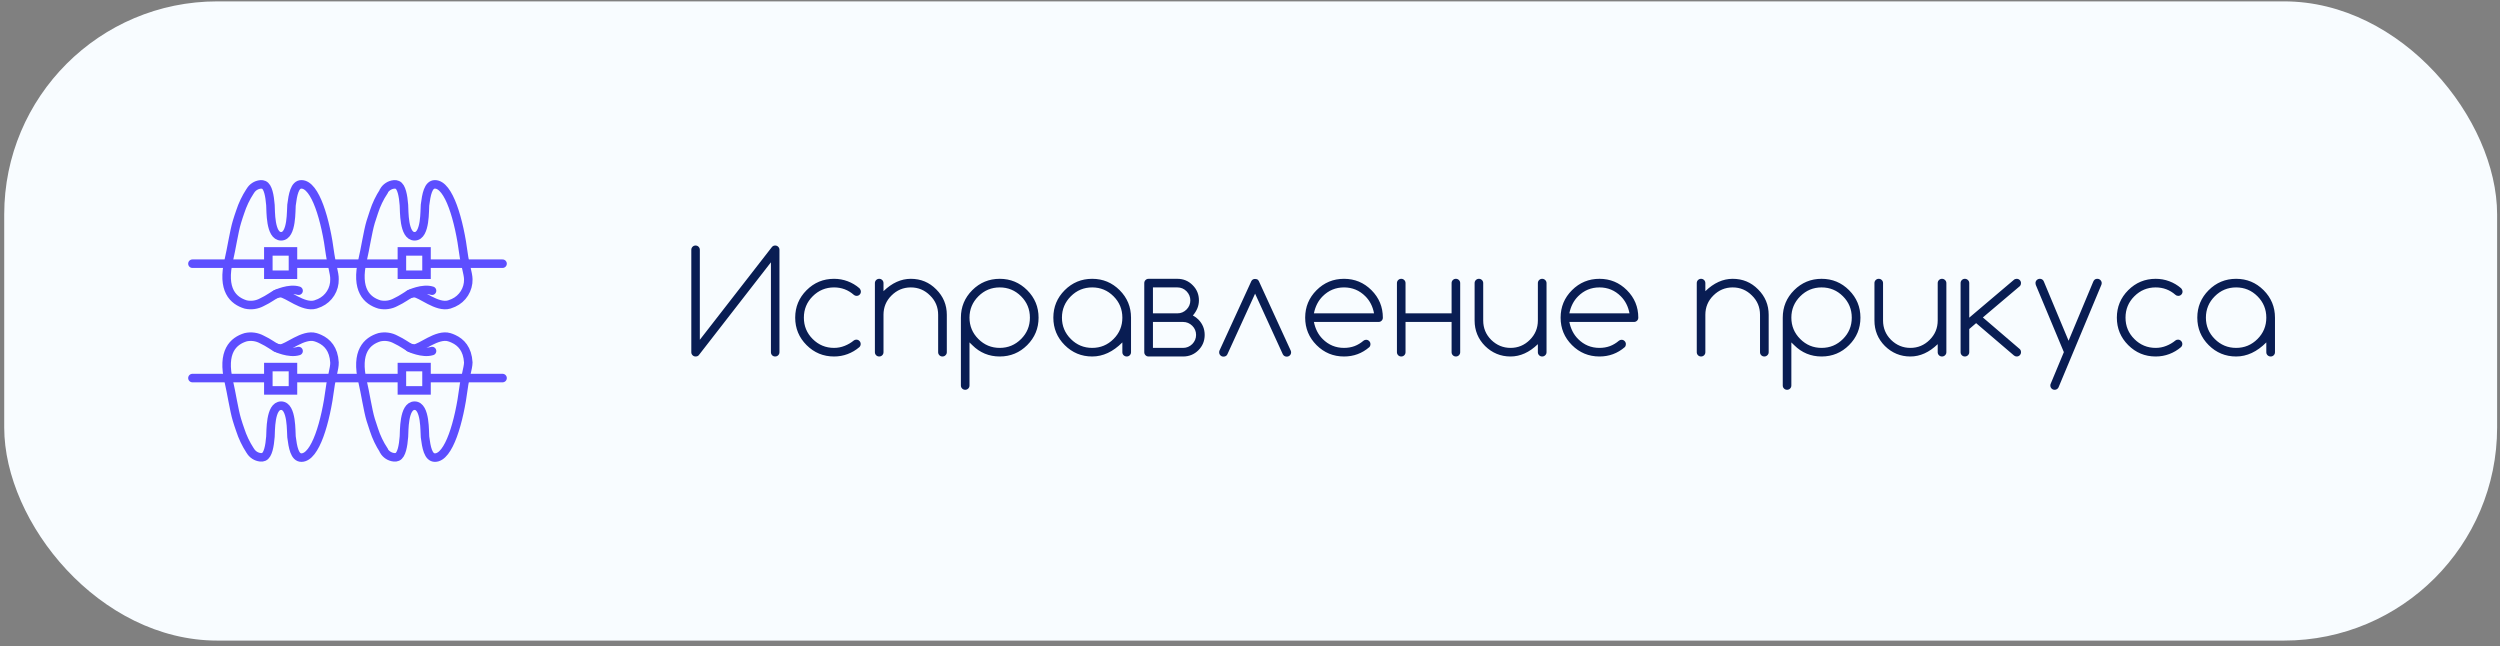
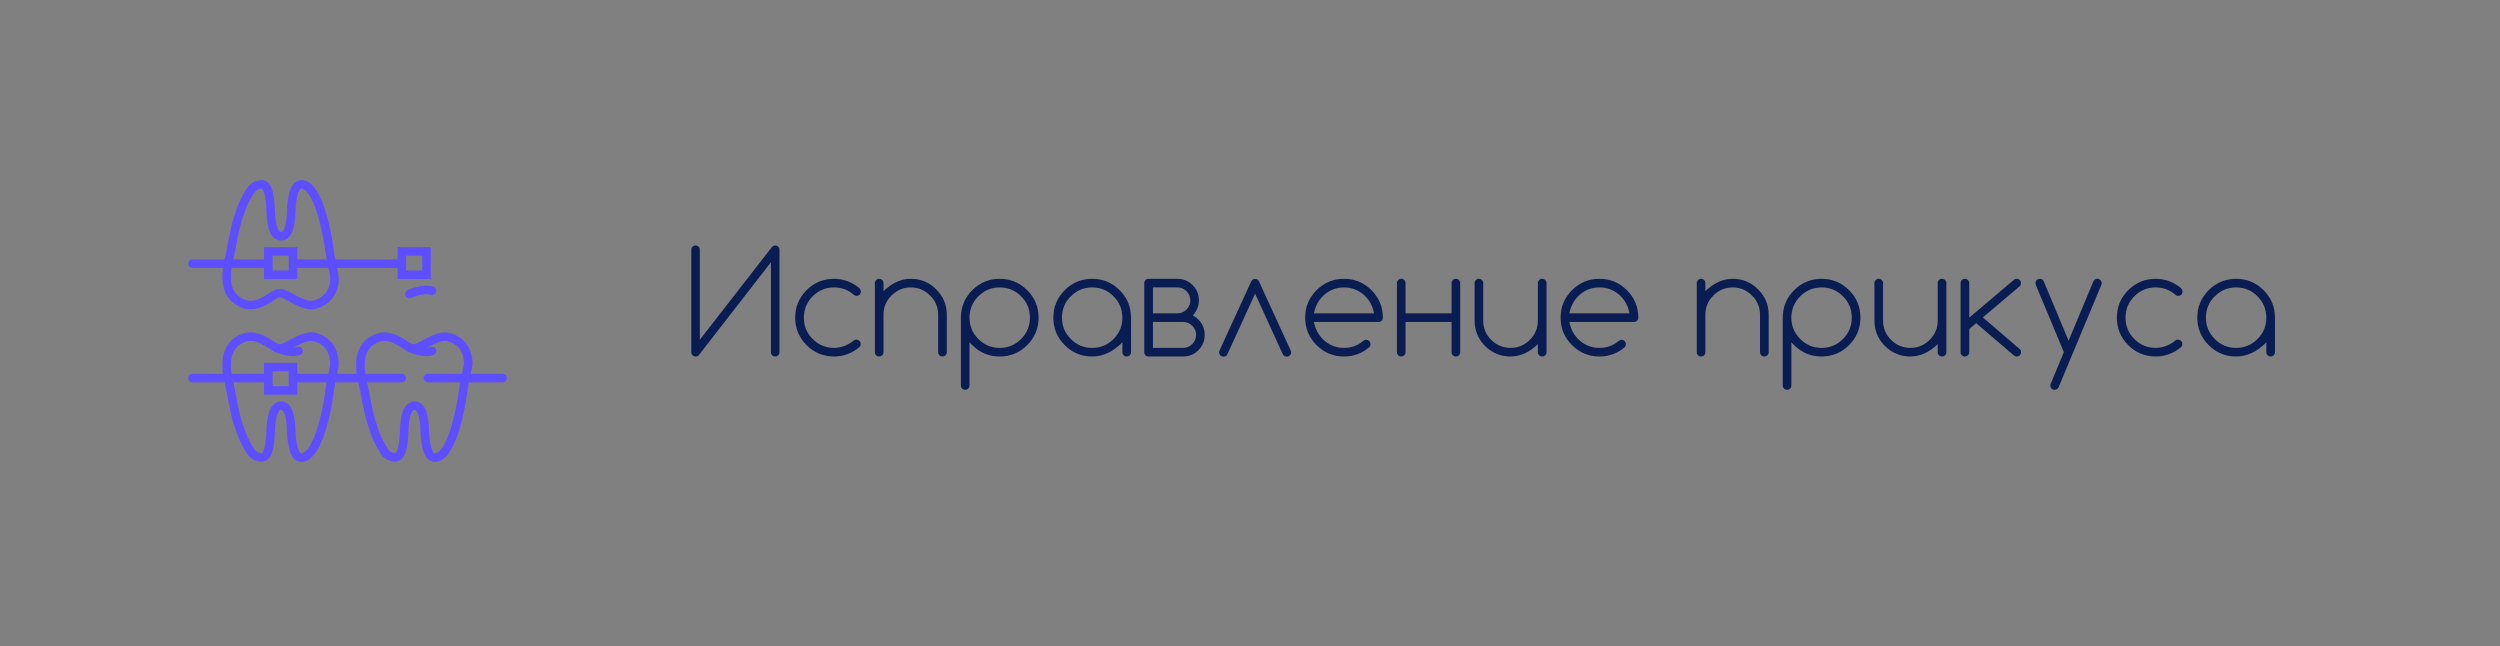
<svg xmlns="http://www.w3.org/2000/svg" width="352" height="91" viewBox="0 0 352 91" fill="none">
  <rect x="0" y="0" width="352" height="91" fill="#808080" stroke="none" />
-   <rect x="0.594" y="0.194" width="351" height="90" rx="30" fill="#F8FCFF" />
  <path d="M108.547 49.589C108.547 49.758 108.602 49.901 108.713 50.019C108.83 50.136 108.973 50.194 109.143 50.194C109.312 50.194 109.455 50.136 109.572 50.019C109.689 49.901 109.748 49.758 109.748 49.589V35.175C109.748 35.005 109.689 34.862 109.572 34.745C109.455 34.628 109.312 34.569 109.143 34.569C108.954 34.569 108.801 34.641 108.684 34.784L98.537 47.841V35.175C98.537 35.005 98.478 34.862 98.361 34.745C98.244 34.628 98.101 34.569 97.932 34.569C97.769 34.569 97.629 34.628 97.512 34.745C97.394 34.862 97.336 35.005 97.336 35.175V49.589C97.336 49.758 97.394 49.901 97.512 50.019C97.629 50.136 97.769 50.194 97.932 50.194C98.127 50.194 98.277 50.136 98.381 50.019L108.547 36.933V49.589ZM120.578 47.821C120.747 47.821 120.89 47.883 121.007 48.007C121.125 48.124 121.183 48.267 121.183 48.437C121.183 48.606 121.121 48.752 120.998 48.876C120.503 49.299 119.953 49.625 119.347 49.852C118.742 50.08 118.104 50.194 117.433 50.194C115.923 50.194 114.634 49.66 113.566 48.593C112.498 47.525 111.964 46.236 111.964 44.726C111.964 43.215 112.498 41.926 113.566 40.858C114.634 39.791 115.923 39.257 117.433 39.257C118.104 39.257 118.742 39.371 119.347 39.599C119.959 39.827 120.509 40.152 120.998 40.575C121.056 40.634 121.105 40.705 121.144 40.79C121.19 40.875 121.212 40.963 121.212 41.054C121.212 41.223 121.154 41.366 121.037 41.483C120.92 41.601 120.776 41.659 120.607 41.659C120.451 41.659 120.321 41.61 120.216 41.513C119.422 40.816 118.494 40.468 117.433 40.468C116.261 40.468 115.259 40.884 114.425 41.718C113.599 42.545 113.185 43.547 113.185 44.726C113.185 45.904 113.599 46.907 114.425 47.733C115.259 48.567 116.261 48.983 117.433 48.983C117.948 48.983 118.442 48.889 118.918 48.7C119.399 48.511 119.832 48.258 120.216 47.938C120.314 47.86 120.435 47.821 120.578 47.821ZM123.185 39.862C123.185 39.693 123.243 39.55 123.361 39.433C123.478 39.315 123.621 39.257 123.79 39.257C123.96 39.257 124.103 39.315 124.22 39.433C124.337 39.55 124.396 39.693 124.396 39.862V40.995C125.594 39.836 126.876 39.257 128.243 39.257C129.65 39.257 130.841 39.752 131.818 40.741C132.814 41.731 133.312 42.925 133.312 44.325V49.589C133.312 49.758 133.25 49.901 133.126 50.019C133.009 50.136 132.866 50.194 132.696 50.194C132.527 50.194 132.384 50.136 132.267 50.019C132.15 49.901 132.091 49.758 132.091 49.589V44.325C132.091 43.251 131.713 42.346 130.958 41.61C130.203 40.849 129.298 40.468 128.243 40.468C127.189 40.468 126.28 40.849 125.519 41.61C124.77 42.352 124.396 43.258 124.396 44.325V49.589C124.396 49.758 124.337 49.901 124.22 50.019C124.103 50.136 123.96 50.194 123.79 50.194C123.621 50.194 123.478 50.136 123.361 50.019C123.243 49.901 123.185 49.758 123.185 49.589V39.862ZM136.505 44.726C136.505 45.898 136.921 46.9 137.755 47.733C138.588 48.567 139.591 48.983 140.763 48.983C141.934 48.983 142.937 48.567 143.77 47.733C144.597 46.907 145.011 45.904 145.011 44.726C145.011 43.547 144.597 42.545 143.77 41.718C142.937 40.884 141.934 40.468 140.763 40.468C139.591 40.468 138.588 40.884 137.755 41.718C136.921 42.551 136.505 43.554 136.505 44.726ZM136.505 54.276C136.505 54.446 136.446 54.589 136.329 54.706C136.212 54.823 136.068 54.882 135.899 54.882C135.73 54.882 135.587 54.823 135.47 54.706C135.352 54.589 135.294 54.446 135.294 54.276V44.726C135.294 43.215 135.828 41.926 136.895 40.858C137.963 39.791 139.252 39.257 140.763 39.257C142.273 39.257 143.562 39.791 144.63 40.858C145.697 41.926 146.231 43.215 146.231 44.726C146.231 46.236 145.697 47.525 144.63 48.593C143.562 49.66 142.273 50.194 140.763 50.194C139.252 50.194 137.963 49.66 136.895 48.593L136.505 48.212V54.276ZM153.78 40.468C152.608 40.468 151.605 40.884 150.772 41.718C149.939 42.551 149.522 43.554 149.522 44.726C149.522 45.898 149.939 46.9 150.772 47.733C151.605 48.567 152.608 48.983 153.78 48.983C154.952 48.983 155.954 48.567 156.787 47.733C157.614 46.907 158.028 45.904 158.028 44.726C158.028 43.547 157.614 42.545 156.787 41.718C155.954 40.884 154.952 40.468 153.78 40.468ZM158.028 48.212C156.713 49.533 155.297 50.194 153.78 50.194C152.269 50.194 150.98 49.66 149.912 48.593C148.845 47.525 148.311 46.236 148.311 44.726C148.311 43.215 148.845 41.926 149.912 40.858C150.98 39.791 152.269 39.257 153.78 39.257C155.29 39.257 156.579 39.791 157.647 40.858C158.715 41.926 159.248 43.215 159.248 44.726V49.589C159.248 49.758 159.19 49.901 159.073 50.019C158.955 50.136 158.812 50.194 158.643 50.194C158.474 50.194 158.327 50.136 158.204 50.019C158.086 49.901 158.028 49.758 158.028 49.589V48.212ZM165.771 44.12C166.273 44.12 166.702 43.941 167.061 43.583C167.419 43.225 167.598 42.795 167.598 42.294C167.598 41.806 167.419 41.376 167.061 41.005C166.702 40.647 166.273 40.468 165.771 40.468H162.334V44.12H165.771ZM166.582 48.983C167.07 48.983 167.5 48.804 167.871 48.446C168.229 48.075 168.408 47.645 168.408 47.157C168.408 46.656 168.229 46.226 167.871 45.868C167.5 45.51 167.07 45.331 166.582 45.331H162.334V48.983H166.582ZM165.771 39.257C166.618 39.257 167.334 39.553 167.92 40.145C168.512 40.731 168.809 41.448 168.809 42.294C168.809 42.678 168.737 43.046 168.594 43.398C168.451 43.749 168.239 44.091 167.959 44.423C168.285 44.599 168.545 44.791 168.74 44.999C169.326 45.598 169.619 46.317 169.619 47.157C169.619 48.004 169.323 48.723 168.73 49.315C168.145 49.901 167.428 50.194 166.582 50.194H161.719C161.549 50.194 161.406 50.136 161.289 50.019C161.172 49.901 161.113 49.758 161.113 49.589V39.862C161.113 39.693 161.172 39.55 161.289 39.433C161.406 39.315 161.549 39.257 161.719 39.257H165.771ZM177.138 39.423C177.041 39.325 176.901 39.276 176.718 39.276C176.543 39.276 176.399 39.332 176.289 39.442C176.243 39.488 176.211 39.533 176.191 39.579L171.699 49.374C171.673 49.439 171.66 49.517 171.66 49.608C171.66 49.778 171.718 49.921 171.836 50.038C171.953 50.155 172.096 50.214 172.265 50.214C172.435 50.214 172.581 50.158 172.705 50.048C172.744 50.009 172.78 49.957 172.812 49.892L176.718 41.347L180.625 49.892C180.651 49.944 180.686 49.992 180.732 50.038C180.856 50.155 181.002 50.214 181.171 50.214C181.341 50.214 181.484 50.158 181.601 50.048C181.725 49.931 181.787 49.784 181.787 49.608C181.787 49.524 181.77 49.446 181.738 49.374L177.246 39.579C177.22 39.52 177.184 39.468 177.138 39.423ZM193.466 44.12C193.284 43.15 192.877 42.349 192.245 41.718C191.412 40.884 190.409 40.468 189.238 40.468C188.066 40.468 187.063 40.884 186.23 41.718C185.605 42.343 185.195 43.144 184.999 44.12H193.466ZM192.353 47.841C192.522 47.841 192.665 47.903 192.782 48.026C192.9 48.144 192.958 48.287 192.958 48.456C192.958 48.625 192.906 48.765 192.802 48.876C191.786 49.755 190.598 50.194 189.238 50.194C187.727 50.194 186.438 49.66 185.37 48.593C184.303 47.525 183.769 46.236 183.769 44.726C183.769 43.215 184.303 41.926 185.37 40.858C186.438 39.791 187.727 39.257 189.238 39.257C190.748 39.257 192.037 39.791 193.105 40.858C194.172 41.926 194.706 43.215 194.706 44.726C194.706 44.895 194.648 45.038 194.53 45.155C194.413 45.273 194.27 45.331 194.101 45.331H184.999C185.195 46.308 185.605 47.108 186.23 47.733C187.063 48.567 188.066 48.983 189.238 48.983C189.771 48.983 190.266 48.899 190.722 48.73C191.178 48.554 191.594 48.303 191.972 47.977C192.083 47.886 192.21 47.841 192.353 47.841ZM197.899 45.331V49.589C197.899 49.758 197.841 49.901 197.723 50.019C197.606 50.136 197.463 50.194 197.294 50.194C197.124 50.194 196.981 50.136 196.864 50.019C196.747 49.901 196.688 49.758 196.688 49.589V39.862C196.688 39.693 196.747 39.55 196.864 39.433C196.981 39.315 197.124 39.257 197.294 39.257C197.463 39.257 197.606 39.315 197.723 39.433C197.841 39.55 197.899 39.693 197.899 39.862V44.12H204.384V39.862C204.384 39.693 204.442 39.55 204.559 39.433C204.677 39.315 204.82 39.257 204.989 39.257C205.158 39.257 205.302 39.315 205.419 39.433C205.536 39.55 205.595 39.693 205.595 39.862V49.589C205.595 49.758 205.536 49.901 205.419 50.019C205.302 50.136 205.158 50.194 204.989 50.194C204.82 50.194 204.677 50.136 204.559 50.019C204.442 49.901 204.384 49.758 204.384 49.589V45.331H197.899ZM217.752 49.589C217.752 49.758 217.69 49.901 217.567 50.019C217.45 50.136 217.306 50.194 217.137 50.194C216.968 50.194 216.825 50.136 216.707 50.019C216.59 49.901 216.532 49.758 216.532 49.589V48.456C215.334 49.615 214.051 50.194 212.684 50.194C211.297 50.194 210.103 49.703 209.1 48.72C208.117 47.73 207.625 46.532 207.625 45.126V39.862C207.625 39.693 207.684 39.55 207.801 39.433C207.918 39.315 208.062 39.257 208.231 39.257C208.4 39.257 208.543 39.315 208.661 39.433C208.778 39.55 208.836 39.693 208.836 39.862V45.126C208.836 46.194 209.211 47.102 209.959 47.851C210.734 48.606 211.642 48.983 212.684 48.983C213.739 48.983 214.644 48.606 215.399 47.851C216.154 47.102 216.532 46.194 216.532 45.126V39.862C216.532 39.693 216.59 39.55 216.707 39.433C216.825 39.315 216.968 39.257 217.137 39.257C217.306 39.257 217.45 39.315 217.567 39.433C217.69 39.55 217.752 39.693 217.752 39.862V49.589ZM229.432 44.12C229.249 43.15 228.842 42.349 228.211 41.718C227.378 40.884 226.375 40.468 225.203 40.468C224.031 40.468 223.029 40.884 222.195 41.718C221.57 42.343 221.16 43.144 220.965 44.12H229.432ZM228.318 47.841C228.488 47.841 228.631 47.903 228.748 48.026C228.865 48.144 228.924 48.287 228.924 48.456C228.924 48.625 228.872 48.765 228.768 48.876C227.752 49.755 226.564 50.194 225.203 50.194C223.693 50.194 222.404 49.66 221.336 48.593C220.268 47.525 219.734 46.236 219.734 44.726C219.734 43.215 220.268 41.926 221.336 40.858C222.404 39.791 223.693 39.257 225.203 39.257C226.714 39.257 228.003 39.791 229.07 40.858C230.138 41.926 230.672 43.215 230.672 44.726C230.672 44.895 230.613 45.038 230.496 45.155C230.379 45.273 230.236 45.331 230.066 45.331H220.965C221.16 46.308 221.57 47.108 222.195 47.733C223.029 48.567 224.031 48.983 225.203 48.983C225.737 48.983 226.232 48.899 226.688 48.73C227.143 48.554 227.56 48.303 227.938 47.977C228.048 47.886 228.175 47.841 228.318 47.841ZM238.904 39.862C238.904 39.693 238.962 39.55 239.079 39.433C239.196 39.315 239.34 39.257 239.509 39.257C239.678 39.257 239.821 39.315 239.939 39.433C240.056 39.55 240.114 39.693 240.114 39.862V40.995C241.312 39.836 242.595 39.257 243.962 39.257C245.368 39.257 246.56 39.752 247.536 40.741C248.532 41.731 249.03 42.925 249.03 44.325V49.589C249.03 49.758 248.969 49.901 248.845 50.019C248.728 50.136 248.585 50.194 248.415 50.194C248.246 50.194 248.103 50.136 247.986 50.019C247.868 49.901 247.81 49.758 247.81 49.589V44.325C247.81 43.251 247.432 42.346 246.677 41.61C245.922 40.849 245.017 40.468 243.962 40.468C242.907 40.468 241.999 40.849 241.238 41.61C240.489 42.352 240.114 43.258 240.114 44.325V49.589C240.114 49.758 240.056 49.901 239.939 50.019C239.821 50.136 239.678 50.194 239.509 50.194C239.34 50.194 239.196 50.136 239.079 50.019C238.962 49.901 238.904 49.758 238.904 49.589V39.862ZM252.223 44.726C252.223 45.898 252.64 46.9 253.473 47.733C254.307 48.567 255.309 48.983 256.481 48.983C257.653 48.983 258.656 48.567 259.489 47.733C260.316 46.907 260.729 45.904 260.729 44.726C260.729 43.547 260.316 42.545 259.489 41.718C258.656 40.884 257.653 40.468 256.481 40.468C255.309 40.468 254.307 40.884 253.473 41.718C252.64 42.551 252.223 43.554 252.223 44.726ZM252.223 54.276C252.223 54.446 252.165 54.589 252.048 54.706C251.93 54.823 251.787 54.882 251.618 54.882C251.449 54.882 251.305 54.823 251.188 54.706C251.071 54.589 251.012 54.446 251.012 54.276V44.726C251.012 43.215 251.546 41.926 252.614 40.858C253.682 39.791 254.971 39.257 256.481 39.257C257.992 39.257 259.281 39.791 260.348 40.858C261.416 41.926 261.95 43.215 261.95 44.726C261.95 46.236 261.416 47.525 260.348 48.593C259.281 49.66 257.992 50.194 256.481 50.194C254.971 50.194 253.682 49.66 252.614 48.593L252.223 48.212V54.276ZM274.049 49.589C274.049 49.758 273.987 49.901 273.864 50.019C273.746 50.136 273.603 50.194 273.434 50.194C273.265 50.194 273.121 50.136 273.004 50.019C272.887 49.901 272.829 49.758 272.829 49.589V48.456C271.631 49.615 270.348 50.194 268.981 50.194C267.594 50.194 266.399 49.703 265.397 48.72C264.414 47.73 263.922 46.532 263.922 45.126V39.862C263.922 39.693 263.981 39.55 264.098 39.433C264.215 39.315 264.358 39.257 264.528 39.257C264.697 39.257 264.84 39.315 264.957 39.433C265.075 39.55 265.133 39.693 265.133 39.862V45.126C265.133 46.194 265.508 47.102 266.256 47.851C267.031 48.606 267.939 48.983 268.981 48.983C270.036 48.983 270.941 48.606 271.696 47.851C272.451 47.102 272.829 46.194 272.829 45.126V39.862C272.829 39.693 272.887 39.55 273.004 39.433C273.121 39.315 273.265 39.257 273.434 39.257C273.603 39.257 273.746 39.315 273.864 39.433C273.987 39.55 274.049 39.693 274.049 39.862V49.589ZM276.051 39.862C276.051 39.693 276.109 39.55 276.227 39.433C276.344 39.315 276.487 39.257 276.656 39.257C276.826 39.257 276.969 39.315 277.086 39.433C277.21 39.55 277.271 39.693 277.271 39.862V44.726L283.541 39.413C283.652 39.309 283.788 39.257 283.951 39.257C284.12 39.257 284.264 39.315 284.381 39.433C284.498 39.55 284.557 39.693 284.557 39.862C284.557 40.025 284.505 40.165 284.4 40.282L279.186 44.696L284.381 49.149C284.498 49.26 284.557 49.407 284.557 49.589C284.557 49.758 284.498 49.901 284.381 50.019C284.264 50.136 284.12 50.194 283.951 50.194C283.801 50.194 283.671 50.145 283.561 50.048L278.238 45.497L277.271 46.327V49.589C277.271 49.758 277.21 49.901 277.086 50.019C276.969 50.136 276.826 50.194 276.656 50.194C276.487 50.194 276.344 50.136 276.227 50.019C276.109 49.901 276.051 49.758 276.051 49.589V39.862ZM290.591 49.579L286.636 40.106C286.61 40.022 286.597 39.94 286.597 39.862C286.597 39.693 286.656 39.55 286.773 39.433C286.897 39.315 287.043 39.257 287.212 39.257C287.382 39.257 287.525 39.315 287.642 39.433C287.701 39.491 287.75 39.573 287.789 39.677L291.255 47.977L294.722 39.677C294.761 39.573 294.817 39.485 294.888 39.413C294.992 39.309 295.132 39.257 295.308 39.257C295.477 39.257 295.621 39.315 295.738 39.433C295.855 39.55 295.917 39.693 295.923 39.862C295.923 39.927 295.91 39.999 295.884 40.077L289.869 54.472C289.836 54.563 289.791 54.638 289.732 54.696C289.608 54.82 289.462 54.882 289.293 54.882C289.123 54.882 288.98 54.823 288.863 54.706C288.746 54.589 288.687 54.446 288.687 54.276C288.687 54.192 288.7 54.12 288.726 54.062L290.591 49.579ZM306.665 47.821C306.835 47.821 306.978 47.883 307.095 48.007C307.212 48.124 307.271 48.267 307.271 48.437C307.271 48.606 307.209 48.752 307.085 48.876C306.59 49.299 306.04 49.625 305.435 49.852C304.829 50.08 304.191 50.194 303.521 50.194C302.01 50.194 300.721 49.66 299.654 48.593C298.586 47.525 298.052 46.236 298.052 44.726C298.052 43.215 298.586 41.926 299.654 40.858C300.721 39.791 302.01 39.257 303.521 39.257C304.191 39.257 304.829 39.371 305.435 39.599C306.047 39.827 306.597 40.152 307.085 40.575C307.144 40.634 307.193 40.705 307.232 40.79C307.277 40.875 307.3 40.963 307.3 41.054C307.3 41.223 307.241 41.366 307.124 41.483C307.007 41.601 306.864 41.659 306.695 41.659C306.538 41.659 306.408 41.61 306.304 41.513C305.51 40.816 304.582 40.468 303.521 40.468C302.349 40.468 301.346 40.884 300.513 41.718C299.686 42.545 299.273 43.547 299.273 44.726C299.273 45.904 299.686 46.907 300.513 47.733C301.346 48.567 302.349 48.983 303.521 48.983C304.035 48.983 304.53 48.889 305.005 48.7C305.487 48.511 305.92 48.258 306.304 47.938C306.402 47.86 306.522 47.821 306.665 47.821ZM314.848 40.468C313.677 40.468 312.674 40.884 311.841 41.718C311.007 42.551 310.591 43.554 310.591 44.726C310.591 45.898 311.007 46.9 311.841 47.733C312.674 48.567 313.677 48.983 314.848 48.983C316.02 48.983 317.023 48.567 317.856 47.733C318.683 46.907 319.096 45.904 319.096 44.726C319.096 43.547 318.683 42.545 317.856 41.718C317.023 40.884 316.02 40.468 314.848 40.468ZM319.096 48.212C317.781 49.533 316.365 50.194 314.848 50.194C313.338 50.194 312.049 49.66 310.981 48.593C309.914 47.525 309.38 46.236 309.38 44.726C309.38 43.215 309.914 41.926 310.981 40.858C312.049 39.791 313.338 39.257 314.848 39.257C316.359 39.257 317.648 39.791 318.716 40.858C319.783 41.926 320.317 43.215 320.317 44.726V49.589C320.317 49.758 320.259 49.901 320.141 50.019C320.024 50.136 319.881 50.194 319.712 50.194C319.542 50.194 319.396 50.136 319.272 50.019C319.155 49.901 319.096 49.758 319.096 49.589V48.212Z" fill="#091D53" />
  <path d="M46.487 54.529C45.86 59.439 44.406 64.431 42.436 64.431C41.489 64.431 41.232 62.995 41.044 61.509C40.969 60.944 41.157 57.119 39.583 57.119C38.009 57.119 38.134 60.743 38.078 61.471C37.971 62.8 37.739 64.073 37.15 64.324C37.077 64.353 37.001 64.374 36.924 64.387C36.839 64.397 36.752 64.397 36.667 64.387C36.372 64.356 36.089 64.255 35.841 64.094C35.592 63.933 35.386 63.715 35.237 63.459L35.2 63.409C34.614 62.508 34.15 61.534 33.82 60.511C33.657 60.06 33.506 59.583 33.356 59.094C32.961 57.796 32.553 55.137 32.233 53.801C31.18 49.493 32.86 48.007 34.591 47.48C35.366 47.307 36.177 47.421 36.874 47.8V47.8C37.808 48.226 38.592 48.847 38.918 48.966C39.108 49.033 39.307 49.067 39.508 49.067C40.411 49.067 42.706 46.96 44.424 47.48C44.626 47.542 44.823 47.617 45.014 47.706C46.067 48.189 46.989 49.142 47.096 51.036C47.133 51.801 46.626 53.375 46.487 54.529Z" stroke="#5D4EFF" stroke-width="1.2" stroke-miterlimit="10" />
  <path d="M38.836 48.948C38.836 48.948 40.717 49.844 42.041 49.424" stroke="#5D4EFF" stroke-width="1.2" stroke-miterlimit="10" stroke-linecap="round" />
  <path d="M41.249 51.682H37.781V54.968H41.249V51.682Z" stroke="#5D4EFF" stroke-width="1.2" stroke-miterlimit="10" stroke-linecap="round" />
  <path d="M65.283 54.529C64.656 59.439 63.201 64.431 61.238 64.431C60.285 64.431 60.028 62.995 59.84 61.509C59.771 60.944 59.953 57.119 58.379 57.119C56.805 57.119 56.93 60.743 56.874 61.471C56.773 62.8 56.535 64.073 55.952 64.324C55.879 64.353 55.803 64.374 55.726 64.387C55.641 64.397 55.554 64.397 55.469 64.387C55.174 64.356 54.891 64.255 54.643 64.094C54.395 63.933 54.188 63.715 54.039 63.459V63.409C53.449 62.51 52.982 61.535 52.653 60.511V60.511C52.496 60.06 52.34 59.583 52.189 59.094C51.794 57.796 51.393 55.137 51.067 53.801C50.019 49.493 51.694 48.007 53.431 47.48C54.203 47.308 55.012 47.422 55.707 47.8V47.8C56.642 48.226 57.432 48.847 57.752 48.966C57.941 49.033 58.14 49.067 58.341 49.067C59.244 49.067 61.539 46.96 63.258 47.48C63.459 47.541 63.657 47.616 63.847 47.706C64.907 48.189 65.829 49.142 65.936 51.036C65.929 51.801 65.421 53.375 65.283 54.529Z" stroke="#5D4EFF" stroke-width="1.2" stroke-miterlimit="10" />
  <path d="M57.633 48.948C57.633 48.948 59.514 49.844 60.831 49.424" stroke="#5D4EFF" stroke-width="1.2" stroke-miterlimit="10" stroke-linecap="round" />
-   <path d="M60.054 51.682H56.586V54.968H60.054V51.682Z" stroke="#5D4EFF" stroke-width="1.2" stroke-miterlimit="10" stroke-linecap="round" />
  <path d="M41.508 53.231H56.558" stroke="#5D4EFF" stroke-width="1.2" stroke-miterlimit="10" stroke-linecap="round" />
  <path d="M60.242 53.231H70.759" stroke="#5D4EFF" stroke-width="1.2" stroke-miterlimit="10" stroke-linecap="round" />
  <path d="M27.094 53.231H37.604" stroke="#5D4EFF" stroke-width="1.2" stroke-miterlimit="10" stroke-linecap="round" />
  <path d="M46.487 35.86C45.86 30.949 44.406 25.957 42.436 25.957C41.489 25.957 41.232 27.394 41.044 28.88C40.969 29.444 41.157 33.27 39.583 33.27C38.009 33.27 38.134 29.645 38.078 28.88C37.971 27.557 37.739 26.277 37.15 26.033C37.077 26.002 37.001 25.979 36.924 25.964C36.839 25.957 36.753 25.957 36.667 25.964C36.372 25.995 36.089 26.095 35.841 26.257C35.592 26.418 35.386 26.636 35.237 26.892L35.2 26.942C34.614 27.84 34.15 28.812 33.82 29.833V29.833C33.657 30.285 33.506 30.761 33.356 31.257C32.961 32.555 32.553 35.207 32.233 36.543C31.18 40.858 32.86 42.344 34.591 42.871C35.366 43.044 36.177 42.93 36.874 42.551C37.808 42.124 38.592 41.497 38.918 41.384C39.107 41.316 39.307 41.279 39.508 41.278C40.411 41.278 42.706 43.391 44.424 42.871C44.625 42.806 44.822 42.731 45.014 42.645C45.649 42.355 46.185 41.885 46.555 41.293C46.925 40.701 47.113 40.013 47.096 39.315C47.133 38.556 46.626 36.97 46.487 35.86Z" stroke="#5D4EFF" stroke-width="1.2" stroke-miterlimit="10" />
-   <path d="M38.836 41.41C38.836 41.41 40.717 40.507 42.041 40.933" stroke="#5D4EFF" stroke-width="1.2" stroke-miterlimit="10" stroke-linecap="round" />
  <path d="M41.249 35.395H37.781V38.682H41.249V35.395Z" stroke="#5D4EFF" stroke-width="1.2" stroke-miterlimit="10" stroke-linecap="round" />
-   <path d="M65.283 35.86C64.656 30.949 63.201 25.957 61.238 25.957C60.285 25.957 60.028 27.394 59.84 28.88C59.771 29.444 59.953 33.27 58.379 33.27C56.805 33.27 56.93 29.645 56.874 28.88C56.773 27.557 56.535 26.277 55.952 26.033C55.879 26.002 55.803 25.979 55.726 25.964C55.641 25.957 55.555 25.957 55.469 25.964C55.174 25.995 54.891 26.095 54.643 26.257C54.395 26.418 54.188 26.636 54.039 26.892V26.942C53.448 27.838 52.982 28.811 52.653 29.833V29.833C52.496 30.285 52.34 30.761 52.189 31.257C51.794 32.555 51.393 35.207 51.067 36.543C50.019 40.858 51.694 42.344 53.431 42.871C54.203 43.043 55.012 42.929 55.707 42.551V42.551C56.642 42.124 57.432 41.497 57.752 41.384C57.941 41.316 58.14 41.28 58.341 41.278C59.244 41.278 61.539 43.391 63.258 42.871C63.459 42.807 63.656 42.732 63.847 42.645C64.484 42.357 65.022 41.887 65.393 41.295C65.765 40.702 65.953 40.014 65.936 39.315C65.929 38.556 65.421 36.97 65.283 35.86Z" stroke="#5D4EFF" stroke-width="1.2" stroke-miterlimit="10" />
  <path d="M57.633 41.41C57.633 41.41 59.514 40.507 60.831 40.933" stroke="#5D4EFF" stroke-width="1.2" stroke-miterlimit="10" stroke-linecap="round" />
  <path d="M60.054 35.395H56.586V38.682H60.054V35.395Z" stroke="#5D4EFF" stroke-width="1.2" stroke-miterlimit="10" stroke-linecap="round" />
  <path d="M41.508 37.127H56.558" stroke="#5D4EFF" stroke-width="1.2" stroke-miterlimit="10" stroke-linecap="round" />
-   <path d="M60.242 37.127H70.759" stroke="#5D4EFF" stroke-width="1.2" stroke-miterlimit="10" stroke-linecap="round" />
  <path d="M27.094 37.127H37.604" stroke="#5D4EFF" stroke-width="1.2" stroke-miterlimit="10" stroke-linecap="round" />
</svg>